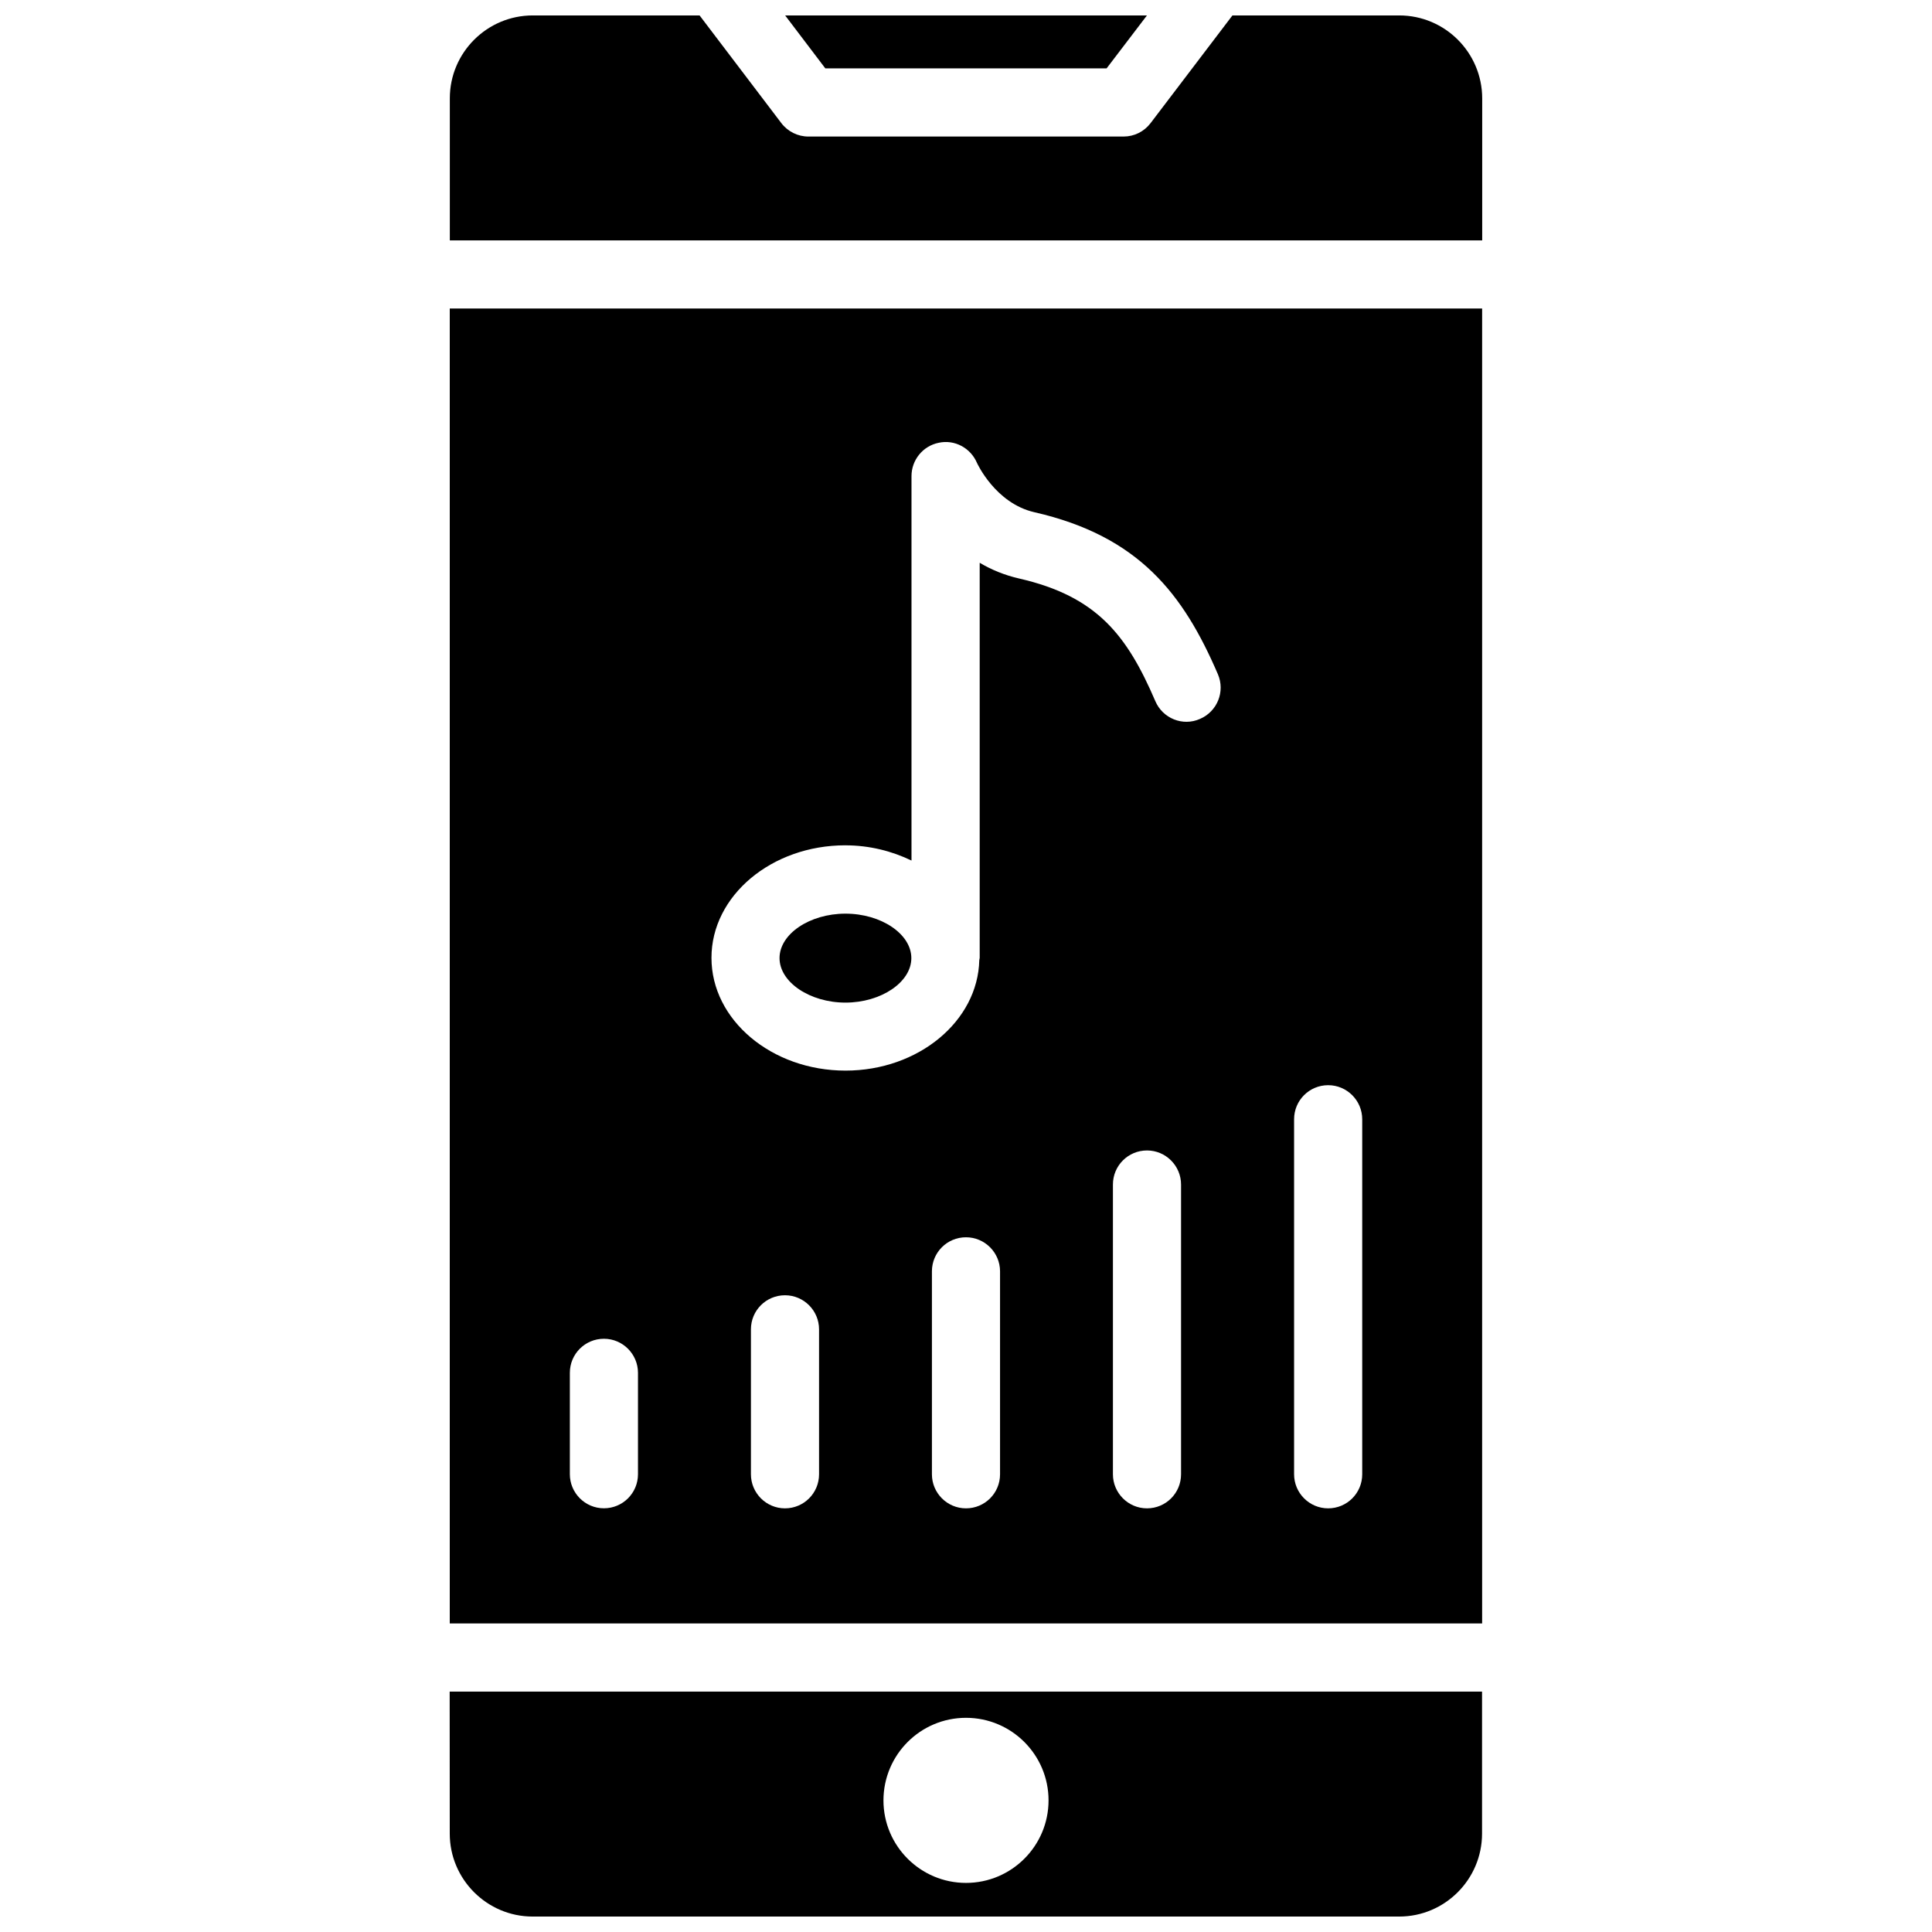
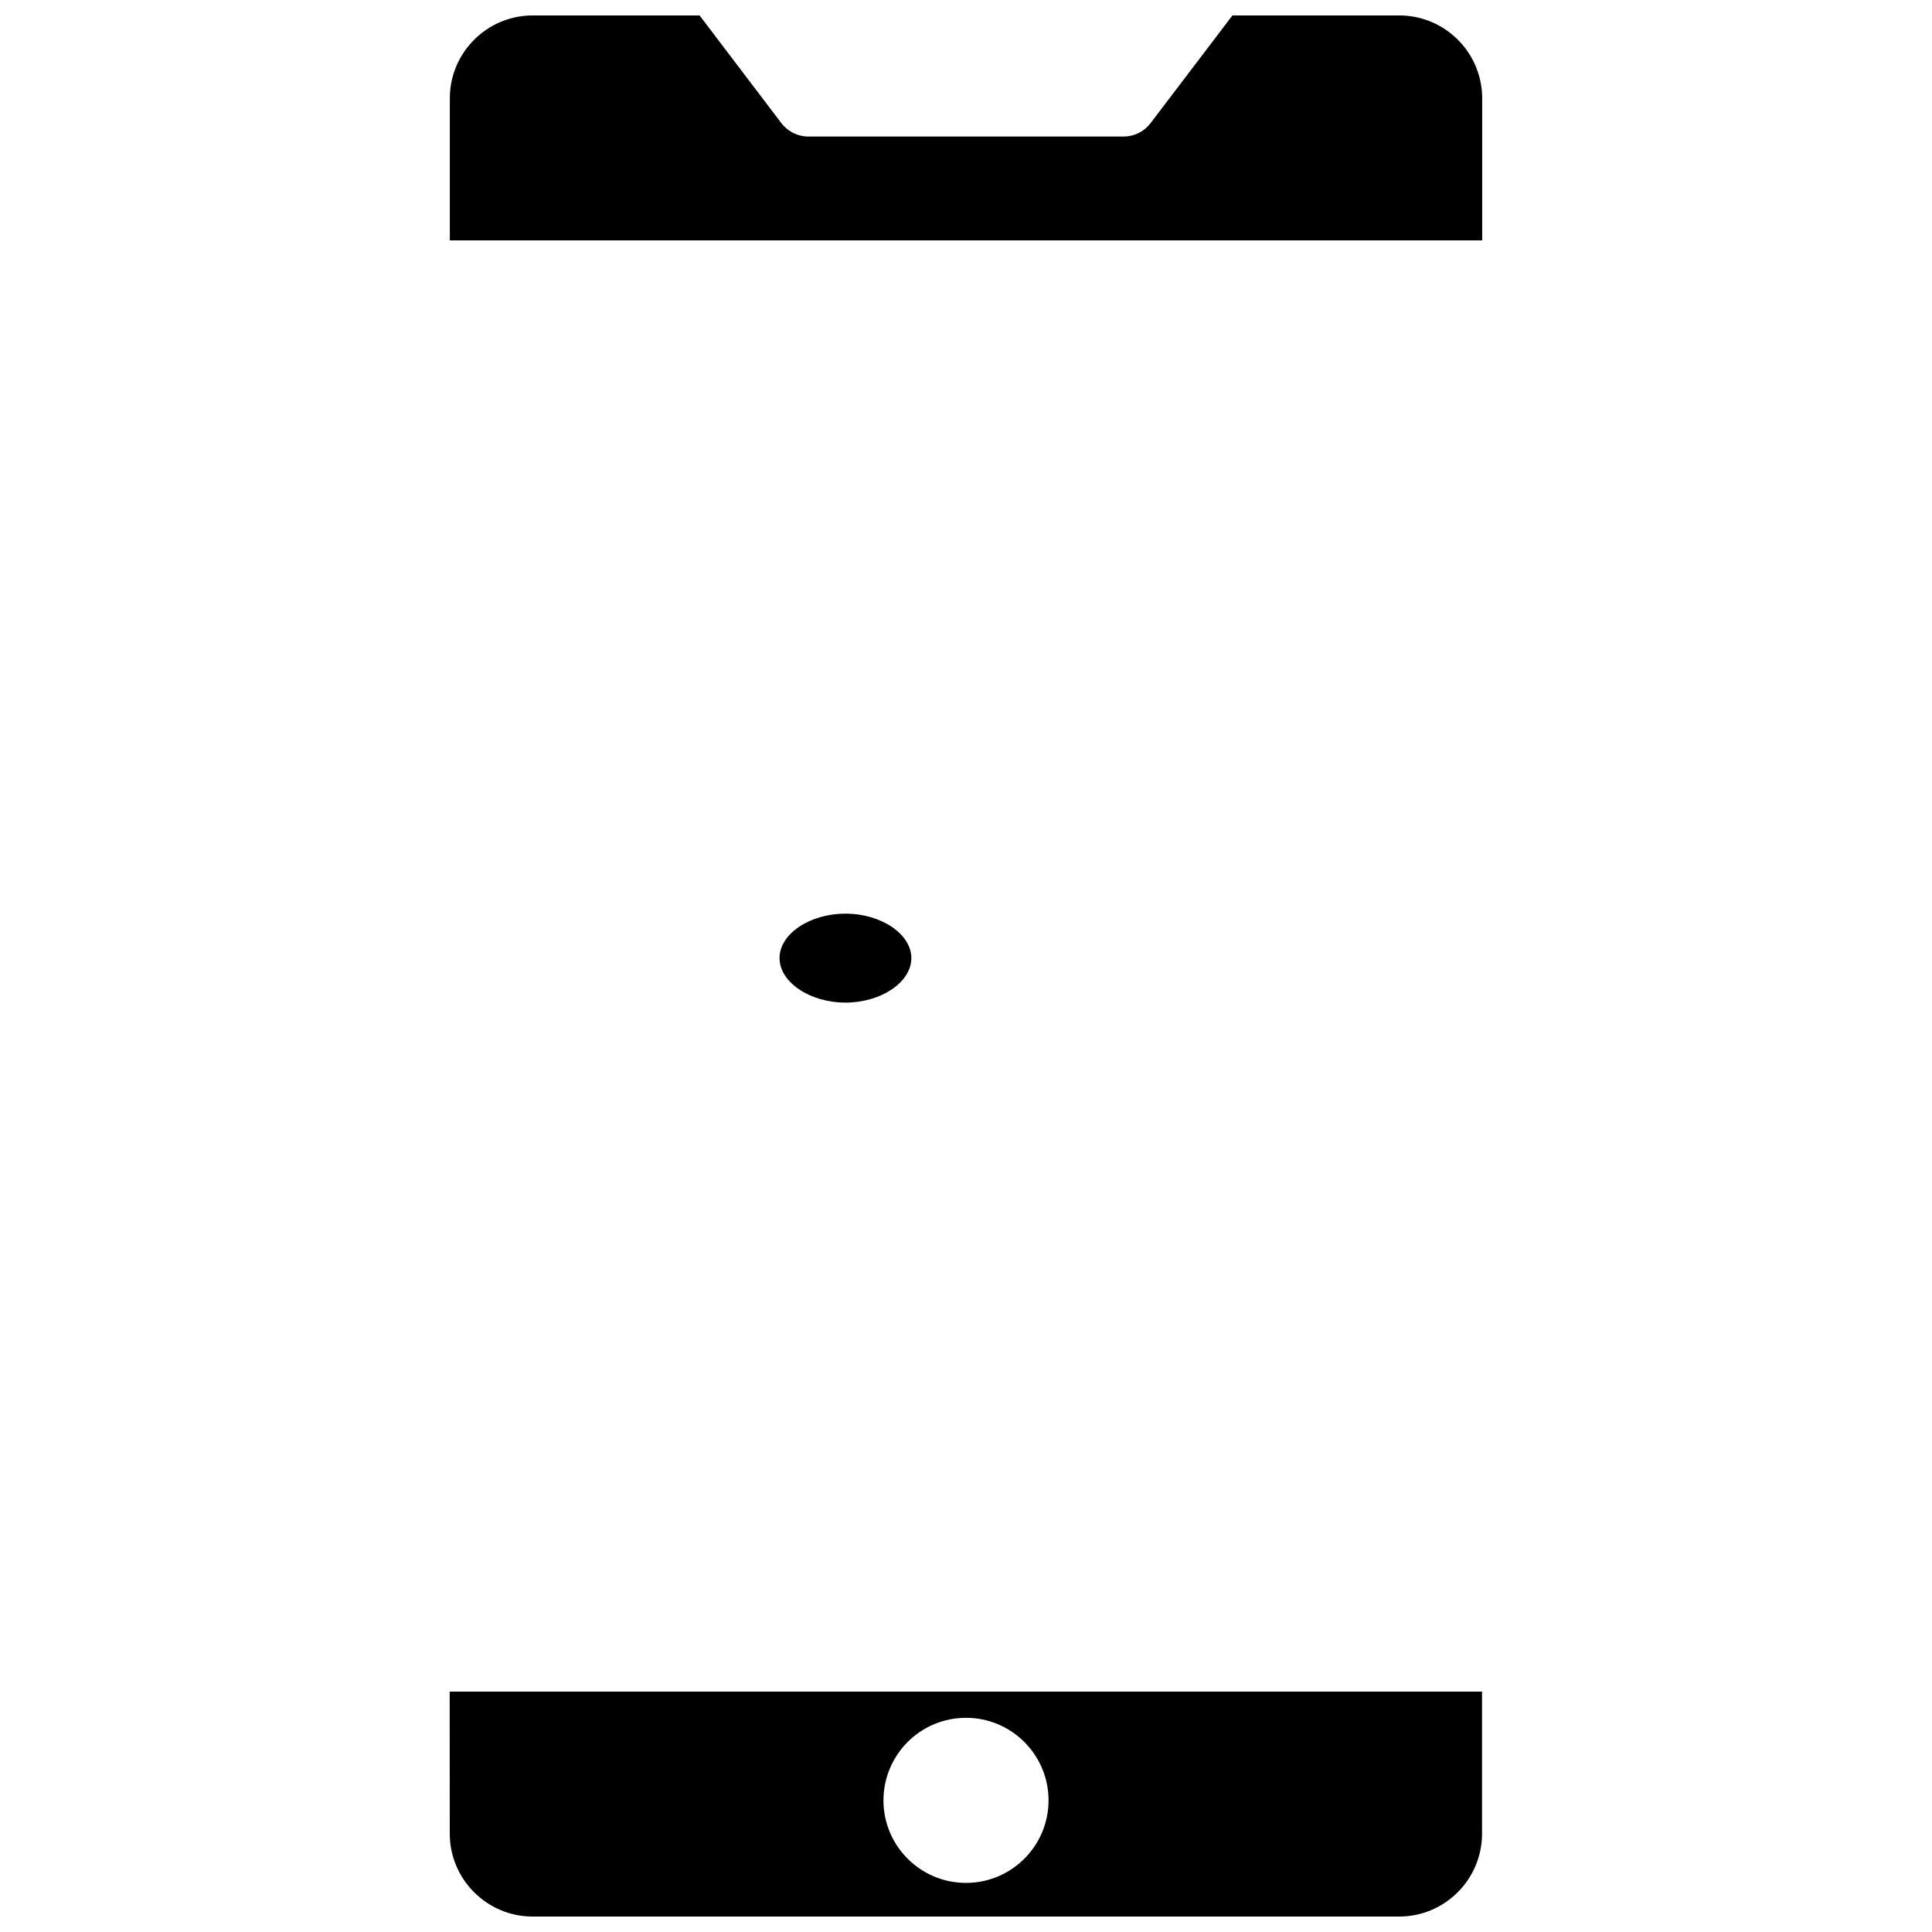
<svg xmlns="http://www.w3.org/2000/svg" width="800px" height="800px" version="1.1" viewBox="144 144 512 512">
  <defs>
    <clipPath id="c">
-       <path d="m352 148.09h96v14.906h-96z" />
-     </clipPath>
+       </clipPath>
    <clipPath id="b">
      <path d="m263 592h274v59.902h-274z" />
    </clipPath>
    <clipPath id="a">
      <path d="m263 148.09h274v59.906h-274z" />
    </clipPath>
  </defs>
-   <path d="m263.19 574.23h273.59v-348.47h-273.59zm97.867-39.531c0 4.996-4.031 9.027-9.027 9.027s-9.027-4.074-9.027-9.027v-38.414c0-4.996 4.031-9.027 9.027-9.027s9.027 4.074 9.027 9.027zm47.965 0c0 4.996-4.031 9.027-9.027 9.027s-9.027-4.074-9.027-9.027v-53.781c0-4.996 4.031-9.027 9.027-9.027s9.027 4.074 9.027 9.027zm47.969 0c0 4.996-4.031 9.027-9.027 9.027s-9.027-4.074-9.027-9.027v-76.789c0-4.996 4.031-9.027 9.027-9.027s9.027 4.074 9.027 9.027zm29.957-94.086c0-4.996 4.031-9.027 9.027-9.027 4.996 0 9.027 4.074 9.027 9.027v94.086c0 4.996-4.031 9.027-9.027 9.027-4.996 0-9.027-4.074-9.027-9.027zm-118.9-72.59c6.383 0 12.324 1.531 17.508 4.031v-101.88c0-4.281 3.023-7.996 7.223-8.836 4.219-0.922 8.438 1.387 10.117 5.312 0.02 0.043 4.848 10.727 15.242 13.098 27.75 6.34 39.508 21.746 48.617 42.93 1.973 4.578-0.168 9.887-4.746 11.84-4.555 2.035-9.887-0.125-11.84-4.723-7.496-17.422-15.43-27.75-36.062-32.477-3.945-0.902-7.453-2.371-10.477-4.176v104.73c0 0.211-0.105 0.355-0.105 0.566-0.379 16.184-16.121 29.285-35.457 29.285-19.586 0-35.52-13.434-35.52-29.871-0.016-16.465 15.918-29.836 35.5-29.836zm-73.031 139.79c0-4.996 4.031-9.027 9.027-9.027 4.996 0 9.027 4.074 9.027 9.027v26.871c0 4.996-4.031 9.027-9.027 9.027-4.996 0-9.027-4.074-9.027-9.027z" />
  <g clip-path="url(#c)">
-     <path d="m437.26 162.12 10.688-14.023h-95.871l10.641 14.023z" />
-   </g>
+     </g>
  <g clip-path="url(#b)">
    <path d="m263.19 629.93c0 12.109 9.867 21.977 21.961 21.977h229.65c12.113 0 21.957-9.867 21.957-21.98v-37.637h-273.59zm136.81-30.691c12.07 0 21.875 9.805 21.875 21.875s-9.805 21.875-21.875 21.875-21.875-9.805-21.875-21.875c0.02-12.094 9.805-21.875 21.875-21.875z" />
  </g>
  <path d="m368.05 409.7c9.445 0 17.465-5.394 17.465-11.797 0-6.383-7.996-11.777-17.465-11.777-9.488 0-17.465 5.394-17.465 11.777 0 6.383 8.02 11.797 17.465 11.797z" />
  <g clip-path="url(#a)">
    <path d="m514.82 148.09h-44.211l-21.684 28.527c-1.723 2.266-4.344 3.57-7.18 3.57h-83.508c-2.812 0-5.481-1.324-7.18-3.57l-21.66-28.527h-44.211c-12.133 0-21.977 9.867-21.977 21.957v37.66h273.59v-37.66c-0.023-12.113-9.867-21.957-21.98-21.957z" />
  </g>
</svg>